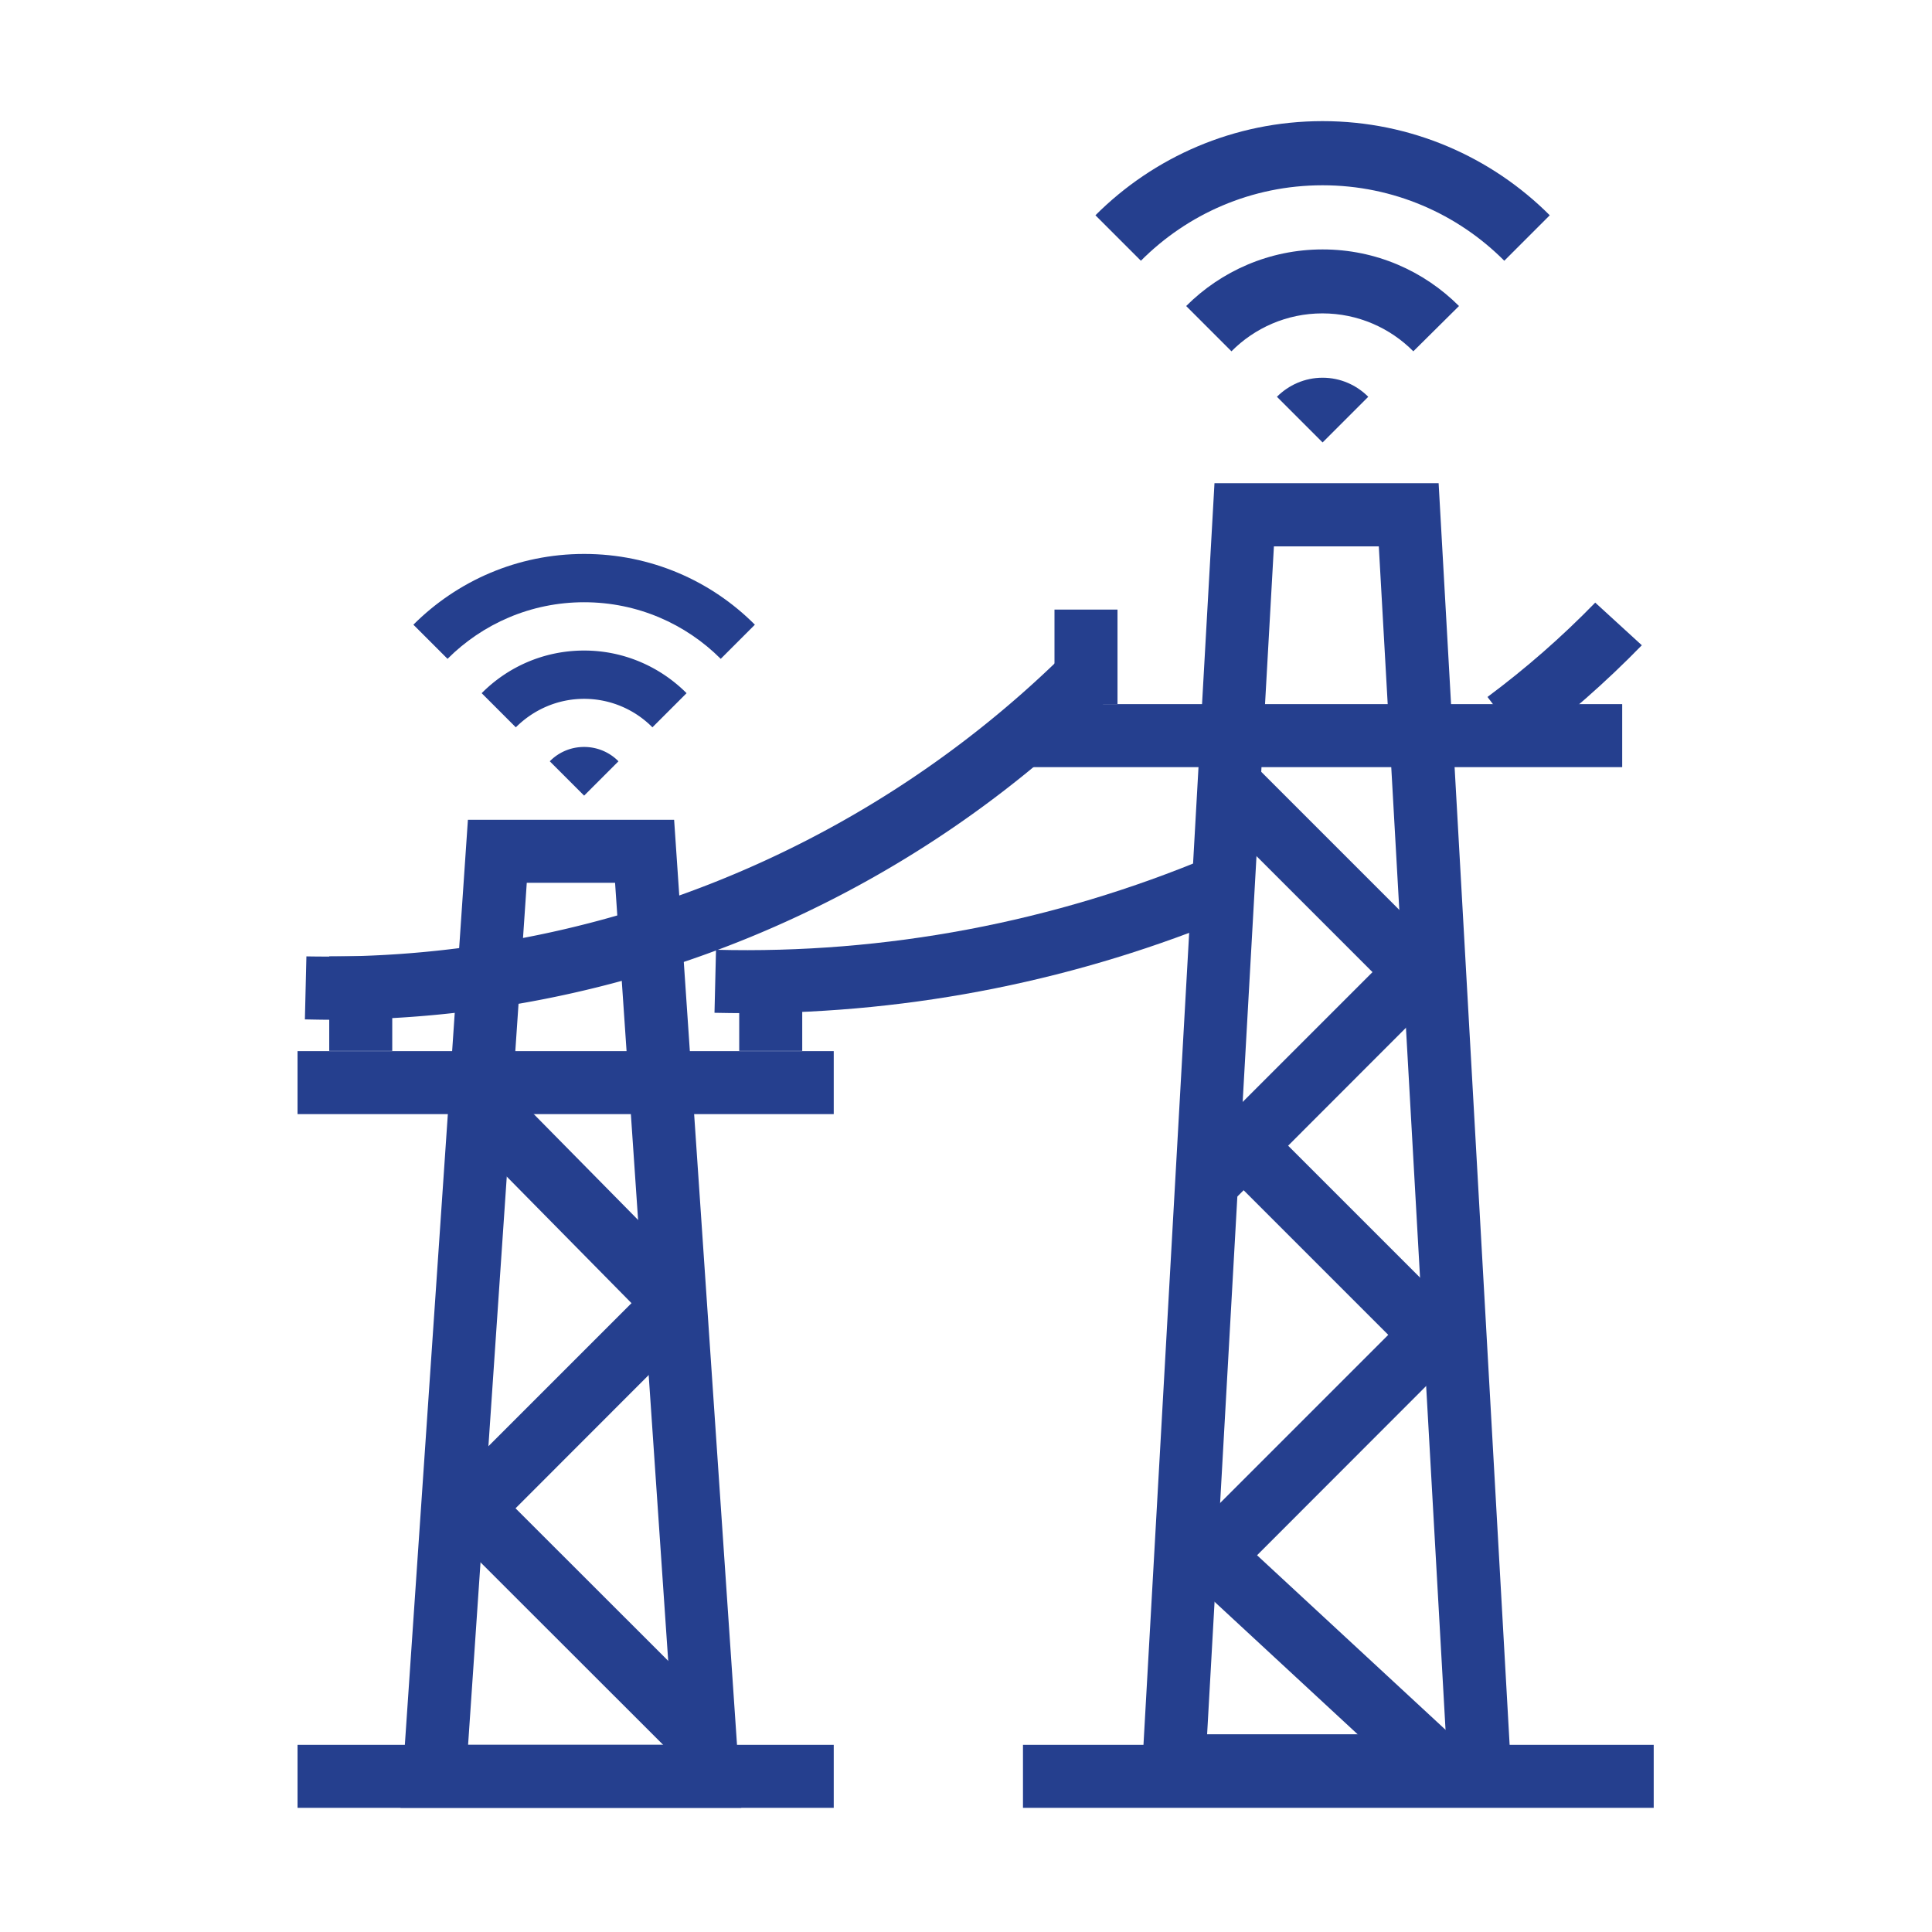
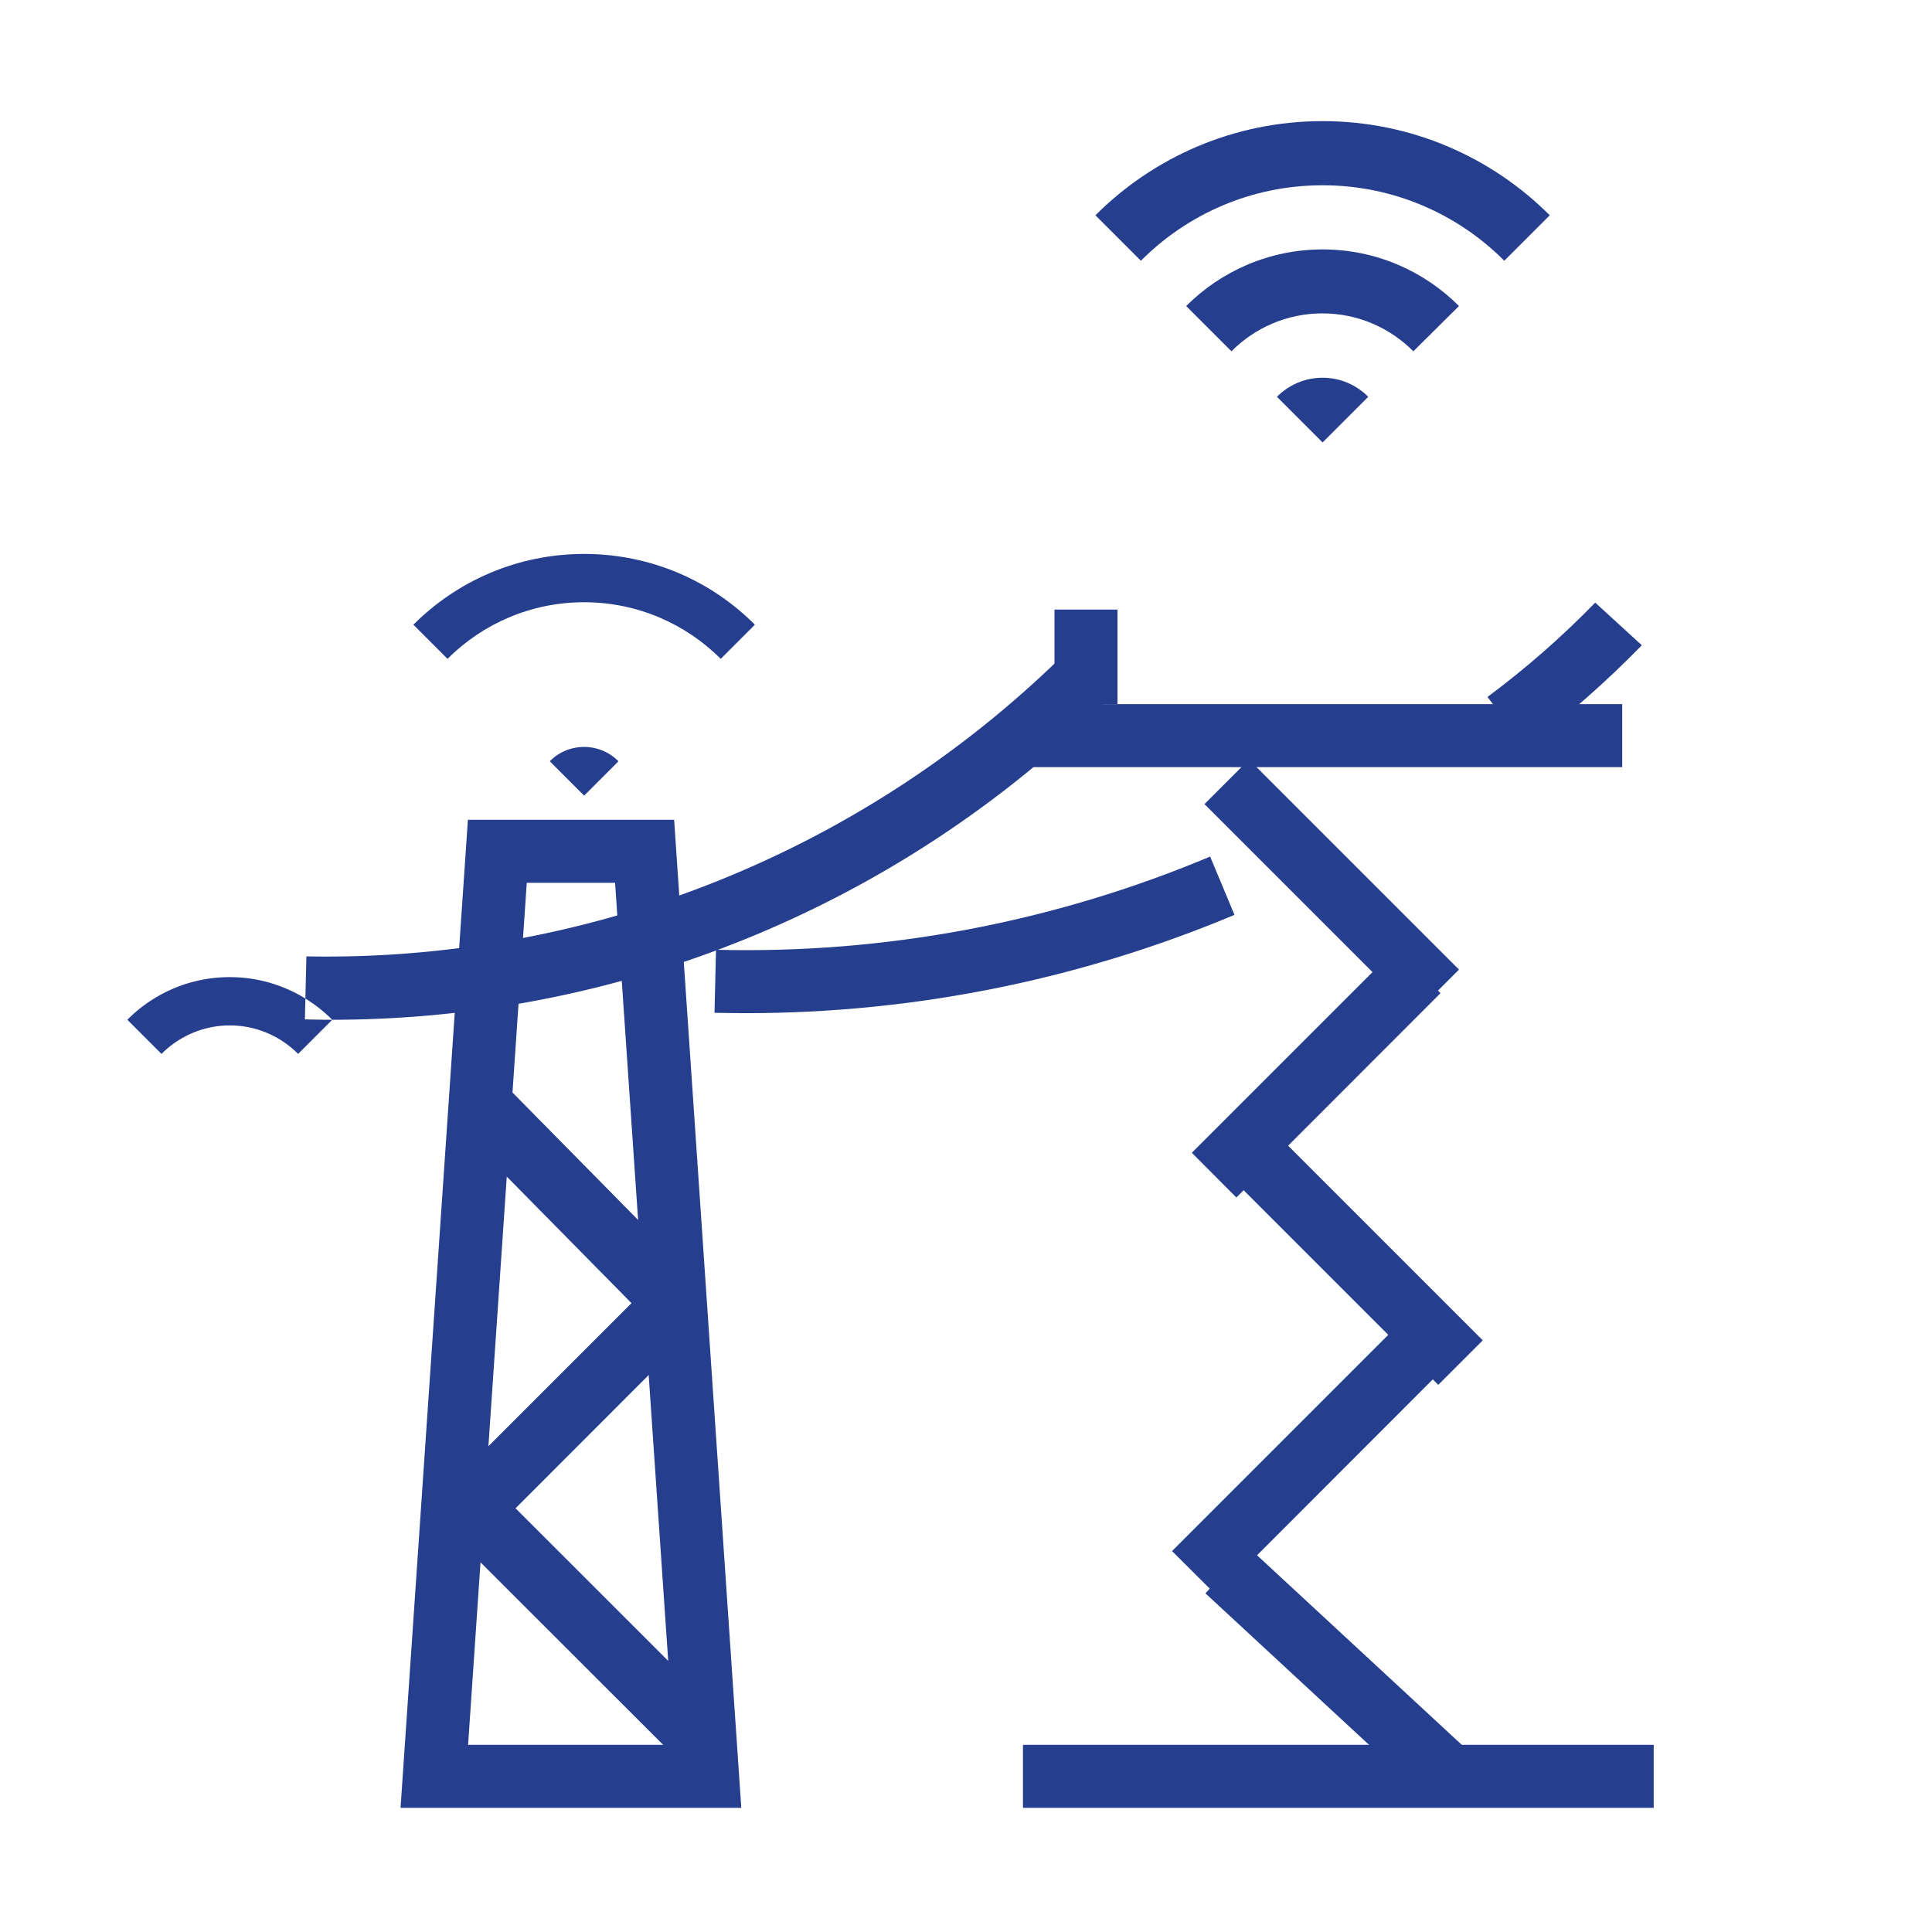
<svg xmlns="http://www.w3.org/2000/svg" t="1720495963533" class="icon" viewBox="0 0 1024 1024" version="1.1" p-id="32007" width="50" height="50">
  <path d="M392.9 958.2H212.3L248 434.5h109.3l35.6 523.7z m-144.8-33.4h109.1L326 467.9h-46.8l-31.1 456.9z m0 0" p-id="32008" fill="#253f8e" />
-   <path d="M157.7 557.1h284.2v33.4H157.7zM174.5 506.9h33.4V557h-33.4zM391.8 506.9h33.4V557h-33.4zM157.7 924.8h284.2v33.4H157.7zM801.7 952.6H604.5l39.2-696.5h118.8l39.2 696.5z m-161.9-33.4h126.5l-35.5-629.6h-55.6l-35.4 629.6z m0 0" p-id="32009" fill="#253f8e" />
  <path d="M542.2 373.2h317.6v33.4H542.2z" p-id="32010" fill="#253f8e" />
  <path d="M558.9 323.1h33.4v50.1h-33.4zM542.2 924.8h334.3v33.4H542.2zM638.4 426.2l23.6-23.6 111.3 111.3-23.6 23.6-111.3-111.3z m0 0M246.1 600.8l23.8-23.5 103 104.5-23.8 23.5-103-104.5z m0 0M237.3 810.7l23.6-23.6 126 125.9-23.6 23.6-126-125.9z m0 0" p-id="32011" fill="#253f8e" />
  <path d="M631.7 611l108.2-108.2 23.6 23.6-108.2 108.3-23.6-23.7z m0 0M230.5 794.9l108.2-108.2 23.6 23.6-108.1 108.2-23.7-23.6z m0 0" p-id="32012" fill="#253f8e" />
  <path d="M638.4 610.1l23.6-23.6 123.9 123.9-23.6 23.6-123.9-123.9z m0 0" p-id="32013" fill="#253f8e" />
  <path d="M621.2 822.1l118.6-118.6 23.6 23.6-118.5 118.6-23.7-23.6z m0 0" p-id="32014" fill="#253f8e" />
  <path d="M638.9 844.5l22.7-24.5 113.5 105.1-22.7 24.5-113.5-105.1z m0 0M808.6 396l-20.2-26.6c20.3-15.1 39.4-31.8 57.1-50l24.7 22.6c-19.1 19.6-39.7 37.7-61.6 54z m0 0M395.4 537c-5.6 0-11.1-0.1-16.7-0.2l0.8-33.4c89.8 2.3 179.1-14.6 261.9-49.4l12.9 30.9c-82 34.4-170 52.1-258.9 52.1z m0 0" p-id="32015" fill="#253f8e" />
-   <path d="M176.1 540.5c-4.8 0-9.7-0.1-14.5-0.2l0.8-33.4C311 509.7 454.6 453 561.3 349.4L586 372a583.598 583.598 0 0 1-409.9 168.5z m0 0M363.9 367.4c-13.9-13.9-33.1-22.6-54.3-22.6-21.2 0-40.4 8.6-54.3 22.6l18.1 18.1c9.3-9.3 22.1-15.1 36.2-15.1s27 5.8 36.2 15.1l18.1-18.1zM291.4 403.5l18.2 18.2 18.2-18.2c-4.6-4.7-11.1-7.6-18.2-7.6-7.2 0-13.6 2.9-18.2 7.6z" p-id="32016" fill="#253f8e" />
+   <path d="M176.1 540.5c-4.8 0-9.7-0.1-14.5-0.2l0.8-33.4C311 509.7 454.6 453 561.3 349.4L586 372a583.598 583.598 0 0 1-409.9 168.5z m0 0c-13.9-13.9-33.1-22.6-54.3-22.6-21.2 0-40.4 8.6-54.3 22.6l18.1 18.1c9.3-9.3 22.1-15.1 36.2-15.1s27 5.8 36.2 15.1l18.1-18.1zM291.4 403.5l18.2 18.2 18.2-18.2c-4.6-4.7-11.1-7.6-18.2-7.6-7.2 0-13.6 2.9-18.2 7.6z" p-id="32016" fill="#253f8e" />
  <path d="M309.6 319.2c28.3 0 53.9 11.5 72.4 30l18.1-18.1c-23.1-23.2-55.1-37.5-90.5-37.5-35.3 0-67.3 14.3-90.5 37.5l18.1 18.1c18.5-18.5 44.1-30 72.4-30zM773.3 162.2c-18.5-18.5-44-30-72.3-30-28.2 0-53.8 11.5-72.3 30l24 24c12.3-12.4 29.4-20.1 48.2-20.1s35.9 7.7 48.2 20.1l24.2-24zM676.8 210.3l24.2 24.2 24.2-24.2c-6.2-6.2-14.7-10.1-24.2-10.1s-18 3.9-24.2 10.1z" p-id="32017" fill="#253f8e" />
  <path d="M701 98.2c37.6 0 71.7 15.3 96.3 40l24.1-24.1C790.6 83.3 748 64.2 701 64.2s-89.6 19.1-120.4 49.9l24.1 24.1c24.6-24.7 58.6-40 96.3-40z" p-id="32018" fill="#253f8e" />
</svg>